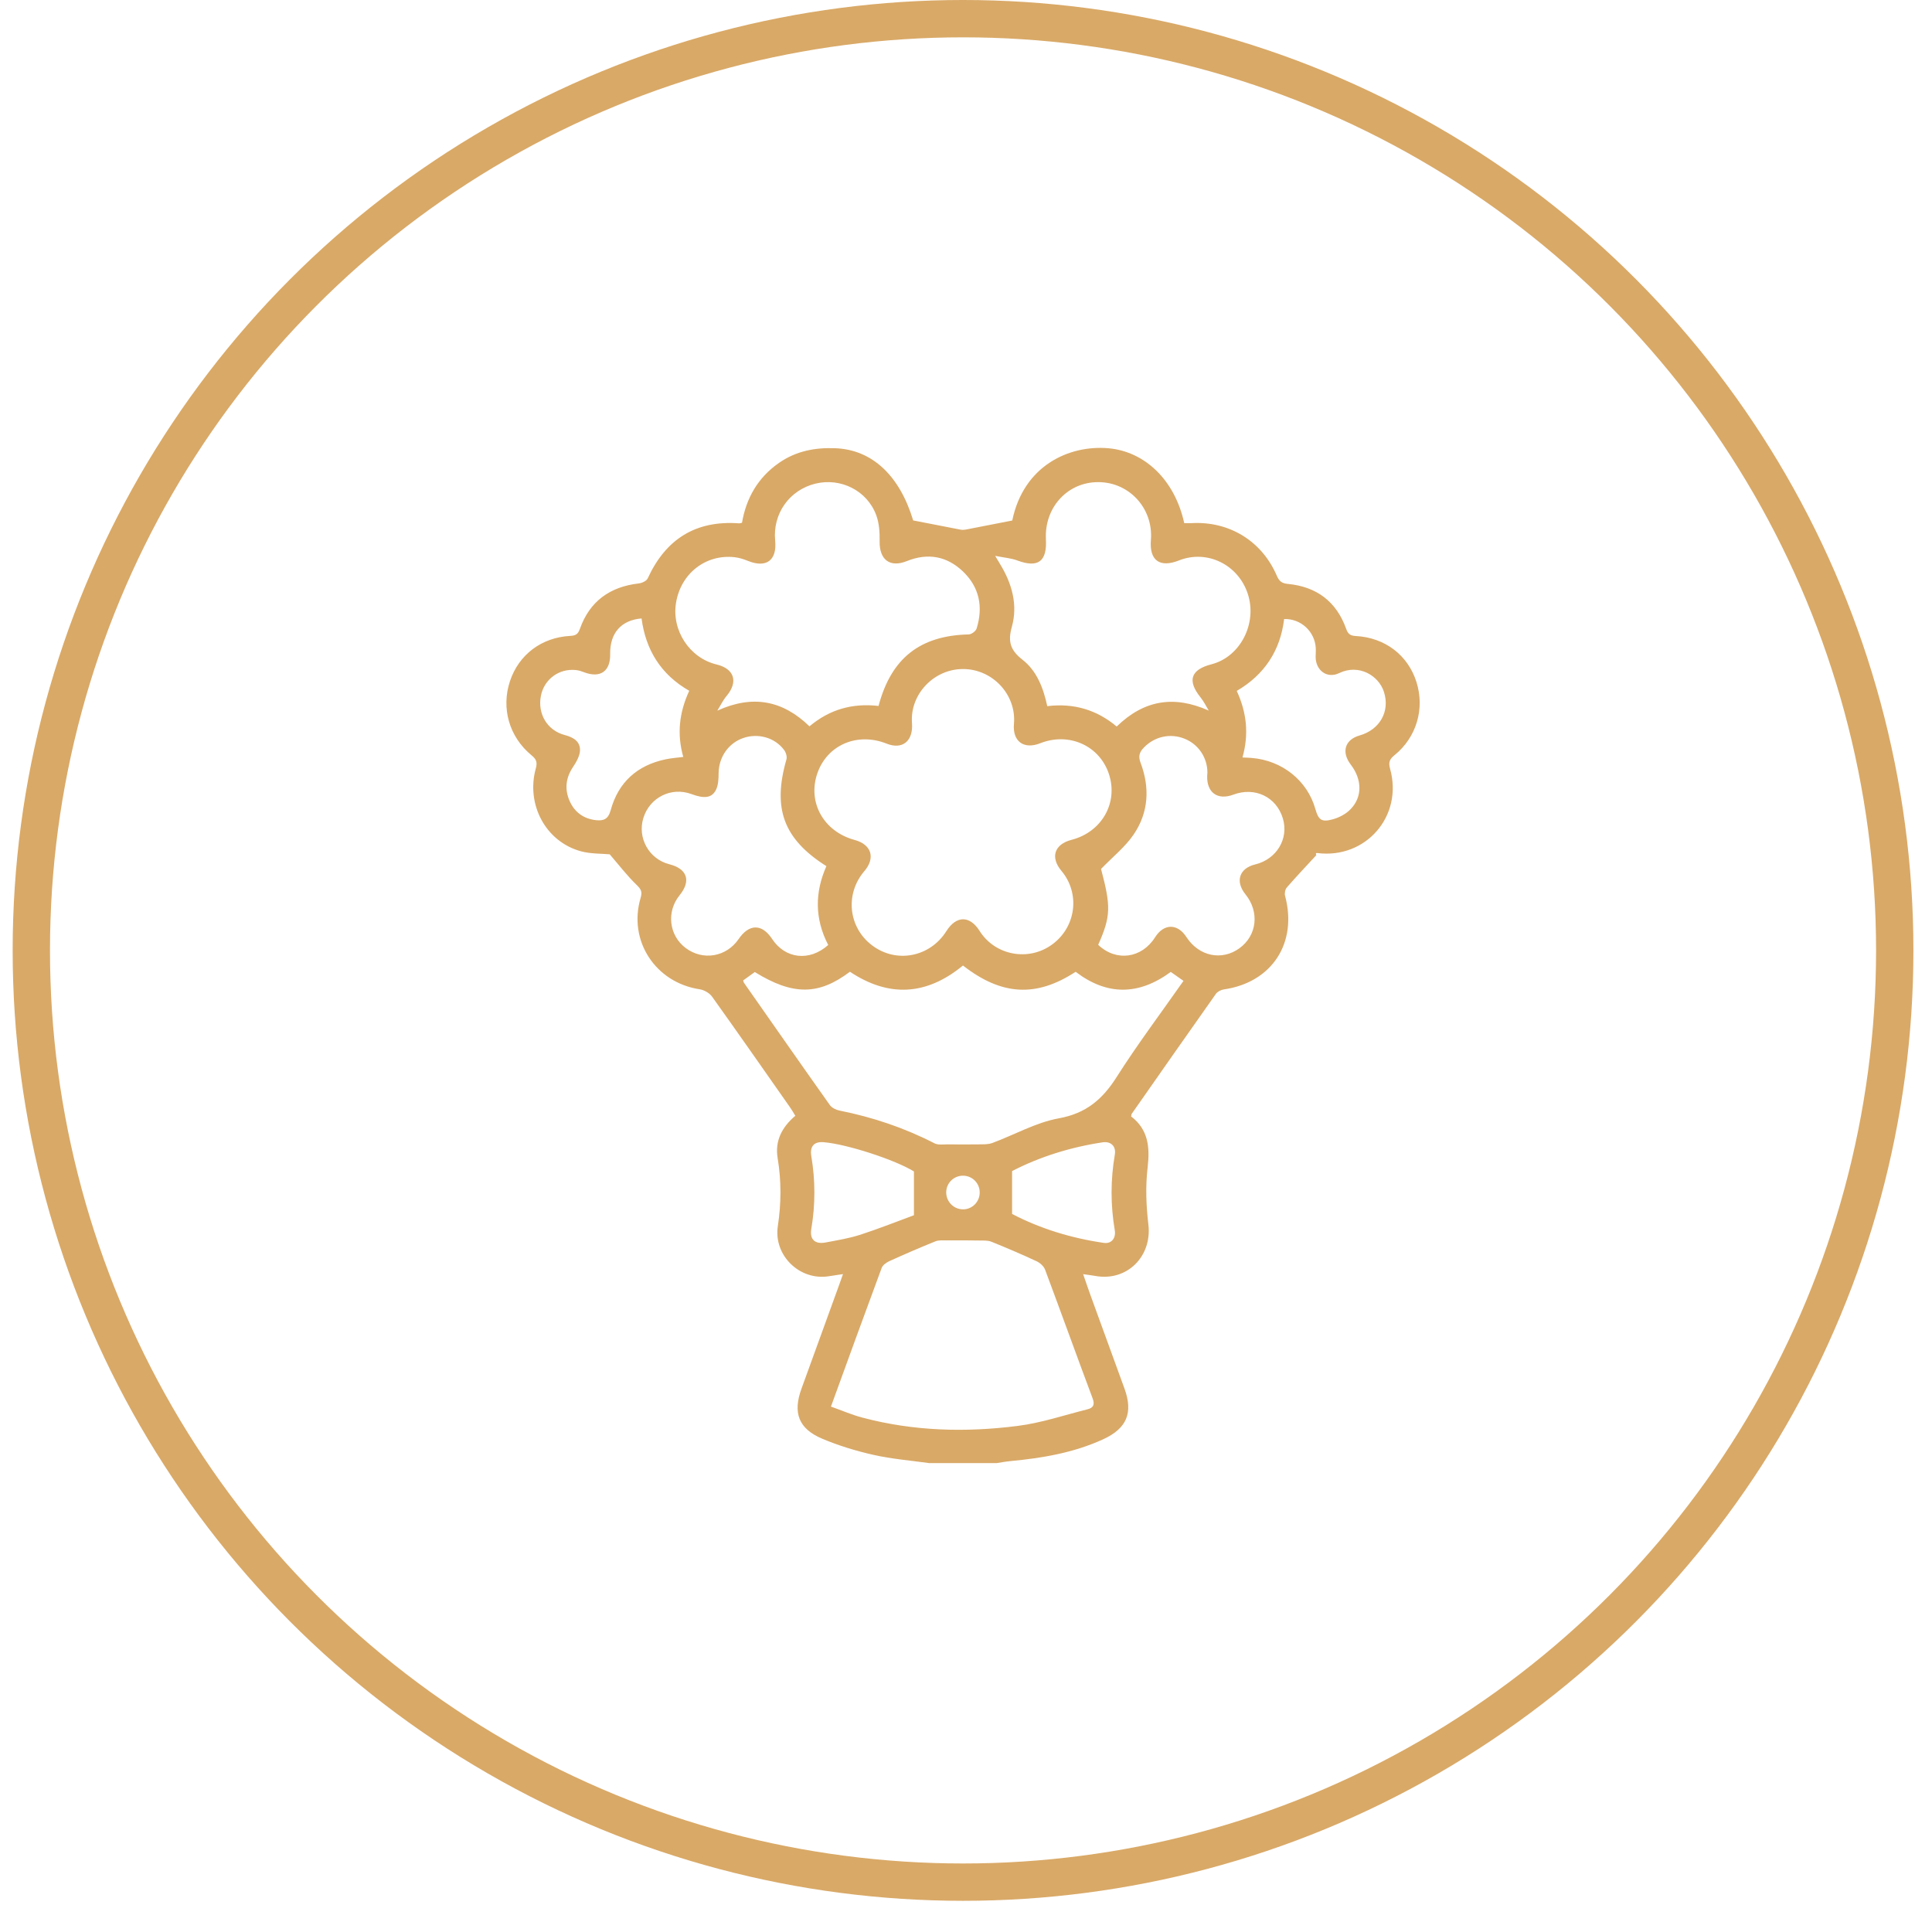
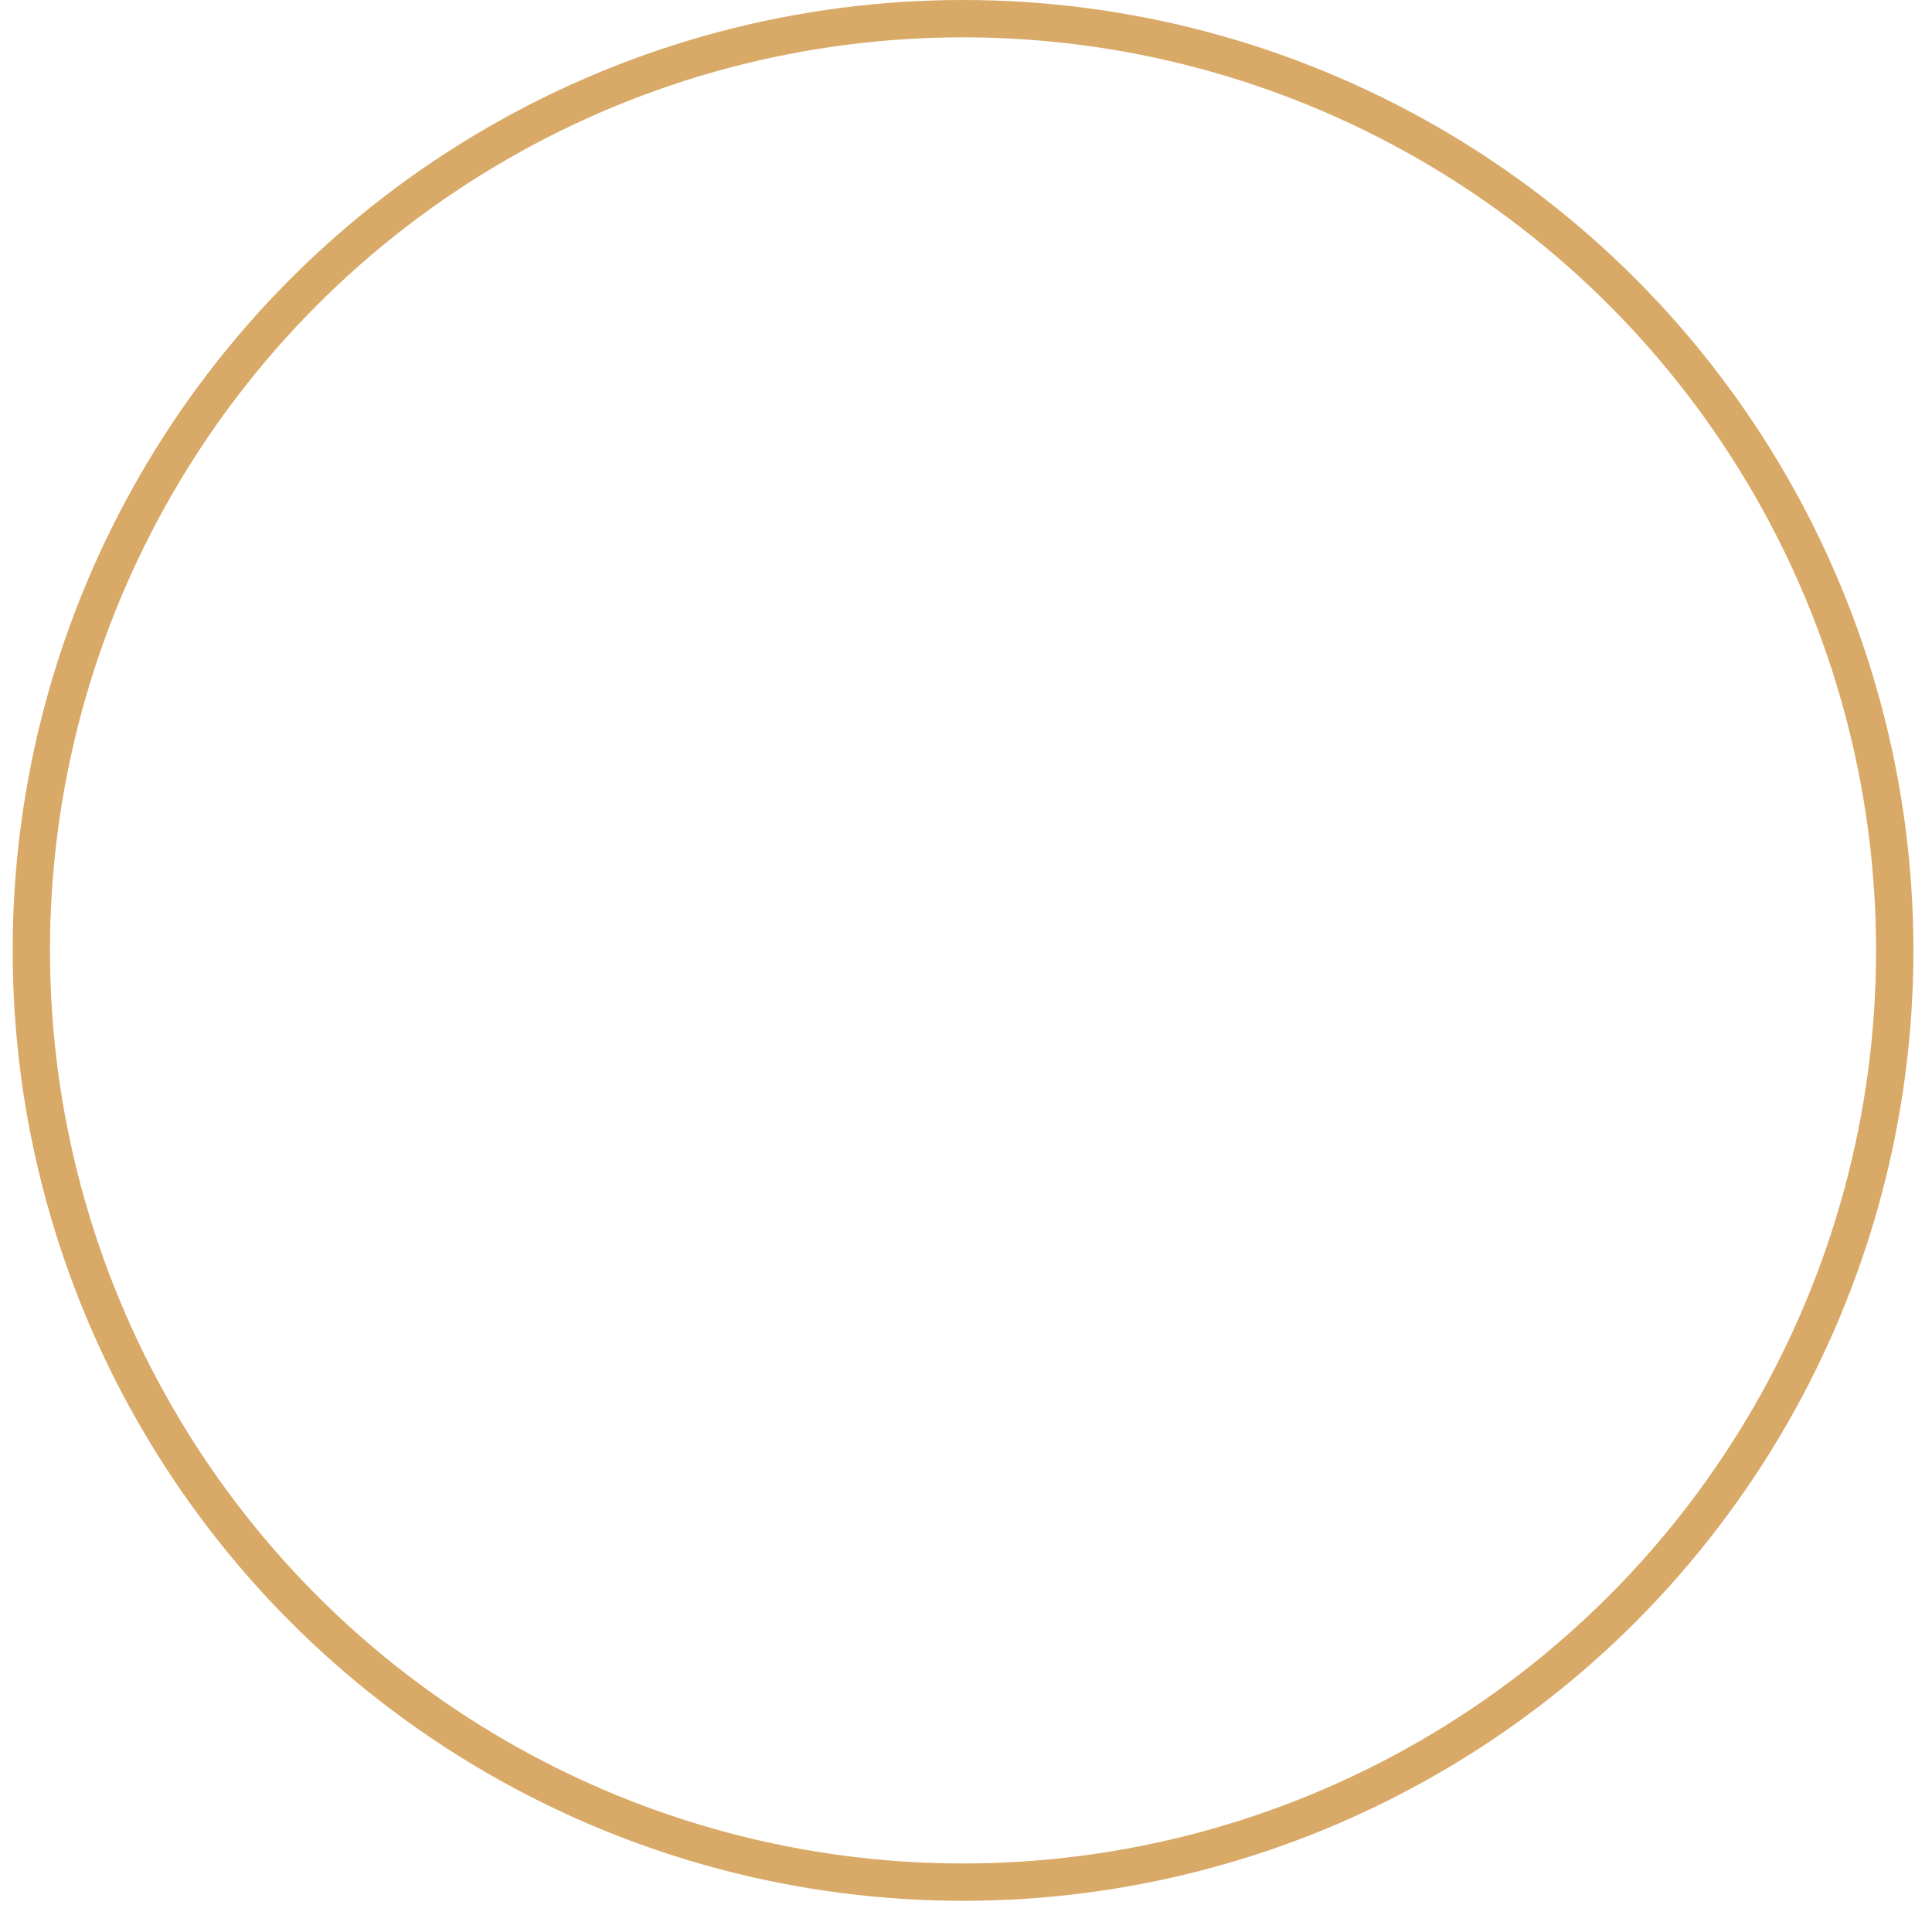
<svg xmlns="http://www.w3.org/2000/svg" width="71" height="70" viewBox="0 0 71 70" fill="none">
-   <path d="M34.152 53.768C33.47 53.672 32.778 53.617 32.107 53.466C31.461 53.321 30.817 53.125 30.207 52.867C29.345 52.5 29.133 51.916 29.453 51.035C29.91 49.77 30.37 48.506 30.83 47.242C30.874 47.121 30.917 46.999 30.98 46.821C30.769 46.853 30.616 46.875 30.465 46.899C29.39 47.074 28.421 46.135 28.585 45.057C28.712 44.222 28.717 43.394 28.578 42.558C28.473 41.928 28.732 41.423 29.228 41.003C29.164 40.899 29.106 40.797 29.04 40.702C28.086 39.341 27.135 37.977 26.169 36.626C26.074 36.493 25.877 36.38 25.714 36.355C24.089 36.111 23.076 34.572 23.542 32.998C23.61 32.77 23.56 32.679 23.397 32.521C23.046 32.181 22.747 31.79 22.407 31.395C22.106 31.366 21.71 31.382 21.347 31.283C20.06 30.933 19.323 29.569 19.691 28.238C19.755 28.008 19.707 27.897 19.533 27.755C18.711 27.079 18.412 26.022 18.741 25.032C19.063 24.063 19.896 23.427 20.948 23.369C21.145 23.359 21.24 23.313 21.309 23.115C21.669 22.096 22.414 21.561 23.478 21.44C23.596 21.426 23.762 21.348 23.804 21.253C24.468 19.808 25.57 19.114 27.166 19.232C27.189 19.233 27.213 19.223 27.268 19.211C27.423 18.304 27.855 17.546 28.633 17.007C29.255 16.576 29.95 16.441 30.702 16.472C32.05 16.526 33.06 17.472 33.559 19.125C34.169 19.244 34.732 19.356 35.296 19.463C35.364 19.477 35.439 19.471 35.508 19.458C36.06 19.352 36.612 19.243 37.2 19.128C37.62 17.094 39.308 16.35 40.725 16.472C42.071 16.587 43.174 17.639 43.52 19.224C43.606 19.224 43.698 19.228 43.79 19.224C45.173 19.148 46.372 19.879 46.921 21.154C47.008 21.357 47.102 21.437 47.333 21.459C48.383 21.559 49.114 22.107 49.472 23.11C49.54 23.3 49.62 23.361 49.826 23.373C50.901 23.431 51.741 24.078 52.053 25.059C52.364 26.038 52.061 27.092 51.251 27.749C51.062 27.901 51.019 28.016 51.086 28.257C51.57 29.992 50.193 31.574 48.409 31.348C48.374 31.344 48.338 31.348 48.374 31.426C48.012 31.819 47.643 32.208 47.291 32.612C47.23 32.682 47.201 32.826 47.225 32.917C47.692 34.654 46.743 36.105 44.975 36.36C44.871 36.375 44.742 36.441 44.684 36.523C43.647 37.989 42.619 39.461 41.59 40.932C41.578 40.95 41.58 40.976 41.569 41.028C42.194 41.504 42.264 42.148 42.175 42.903C42.093 43.592 42.12 44.309 42.203 45C42.342 46.174 41.414 47.103 40.245 46.888C40.118 46.864 39.989 46.851 39.805 46.824C39.906 47.111 39.985 47.349 40.07 47.583C40.487 48.733 40.909 49.882 41.326 51.033C41.648 51.921 41.41 52.492 40.542 52.891C39.458 53.389 38.302 53.583 37.126 53.694C36.959 53.71 36.793 53.741 36.627 53.767H34.15L34.152 53.768ZM35.39 35.48C34.043 36.589 32.661 36.658 31.234 35.71C30.083 36.581 29.137 36.584 27.738 35.721C27.597 35.823 27.452 35.928 27.311 36.03C27.324 36.069 27.327 36.096 27.339 36.114C28.39 37.614 29.438 39.117 30.498 40.611C30.571 40.713 30.724 40.786 30.852 40.812C32.072 41.055 33.238 41.447 34.346 42.017C34.475 42.083 34.658 42.053 34.818 42.054C35.199 42.058 35.581 42.059 35.962 42.054C36.132 42.051 36.314 42.061 36.468 42.003C37.283 41.701 38.07 41.249 38.911 41.097C39.912 40.916 40.514 40.401 41.034 39.583C41.8 38.377 42.662 37.231 43.493 36.045C43.319 35.923 43.166 35.815 43.025 35.717C41.833 36.592 40.673 36.584 39.529 35.712C38.082 36.658 36.811 36.589 35.389 35.482L35.39 35.48ZM33.515 26.572C33.566 27.235 33.165 27.56 32.582 27.327C31.503 26.898 30.394 27.377 30.035 28.425C29.671 29.488 30.271 30.559 31.405 30.866C32.027 31.034 32.181 31.526 31.764 32.014C31.044 32.855 31.176 34.086 32.056 34.746C32.944 35.412 34.177 35.173 34.779 34.218C35.143 33.64 35.64 33.638 36 34.21C36.569 35.117 37.808 35.344 38.675 34.702C39.55 34.056 39.701 32.829 39.007 32.002C38.591 31.506 38.746 31.026 39.377 30.863C40.487 30.577 41.097 29.511 40.756 28.455C40.416 27.404 39.288 26.894 38.226 27.314C37.623 27.552 37.206 27.244 37.262 26.603C37.357 25.529 36.478 24.585 35.389 24.586C34.313 24.587 33.435 25.52 33.515 26.571V26.572ZM30.537 51.69C30.946 51.836 31.311 51.995 31.693 52.095C33.57 52.594 35.482 52.645 37.394 52.401C38.262 52.292 39.109 52.005 39.963 51.79C40.168 51.739 40.245 51.632 40.154 51.39C39.563 49.815 38.995 48.231 38.405 46.655C38.358 46.531 38.221 46.409 38.096 46.35C37.548 46.095 36.992 45.857 36.432 45.631C36.301 45.578 36.14 45.59 35.992 45.587C35.588 45.58 35.183 45.58 34.779 45.583C34.642 45.583 34.493 45.569 34.372 45.619C33.801 45.85 33.234 46.095 32.673 46.35C32.564 46.4 32.437 46.495 32.4 46.598C31.781 48.265 31.175 49.937 30.537 51.69ZM32.286 25.945C32.75 24.184 33.815 23.356 35.6 23.314C35.702 23.312 35.862 23.193 35.891 23.096C36.137 22.301 35.993 21.573 35.381 20.993C34.789 20.433 34.092 20.311 33.327 20.619C32.705 20.869 32.316 20.572 32.326 19.897C32.332 19.576 32.312 19.233 32.203 18.936C31.87 18.029 30.897 17.544 29.962 17.774C29.006 18.01 28.391 18.882 28.487 19.869C28.558 20.593 28.161 20.885 27.487 20.612C27.332 20.549 27.166 20.496 27 20.477C25.94 20.357 25.025 21.069 24.845 22.144C24.674 23.162 25.34 24.18 26.333 24.418C26.987 24.574 27.137 25.054 26.705 25.572C26.568 25.735 26.474 25.934 26.36 26.116C27.658 25.524 28.763 25.735 29.748 26.692C30.488 26.069 31.328 25.832 32.286 25.943V25.945ZM44.419 26.109C44.32 25.947 44.237 25.772 44.119 25.627C43.624 25.011 43.755 24.608 44.526 24.41C45.579 24.138 46.209 22.916 45.858 21.829C45.508 20.747 44.356 20.185 43.325 20.596C42.62 20.875 42.234 20.595 42.295 19.847C42.393 18.648 41.444 17.658 40.253 17.72C39.174 17.774 38.379 18.692 38.437 19.814C38.482 20.64 38.147 20.88 37.382 20.595C37.156 20.51 36.905 20.494 36.572 20.427C36.672 20.595 36.714 20.664 36.755 20.734C37.19 21.445 37.41 22.229 37.186 23.03C37.029 23.587 37.135 23.899 37.58 24.247C38.107 24.658 38.343 25.287 38.487 25.95C39.464 25.831 40.309 26.087 41.038 26.699C42.038 25.727 43.136 25.542 44.416 26.111L44.419 26.109ZM30.436 34.725C29.936 33.762 29.942 32.791 30.37 31.83C28.791 30.831 28.383 29.71 28.902 27.905C28.931 27.803 28.881 27.646 28.812 27.556C28.471 27.101 27.854 26.932 27.309 27.123C26.766 27.313 26.417 27.826 26.409 28.407C26.407 28.616 26.4 28.852 26.309 29.031C26.157 29.329 25.874 29.355 25.413 29.182C24.675 28.907 23.879 29.301 23.644 30.058C23.415 30.791 23.851 31.57 24.595 31.759C25.259 31.927 25.406 32.369 24.974 32.901C24.484 33.505 24.584 34.376 25.197 34.837C25.832 35.315 26.693 35.169 27.145 34.508C27.531 33.943 28.002 33.94 28.374 34.504C28.856 35.236 29.743 35.345 30.437 34.727L30.436 34.725ZM40.356 34.719C41.017 35.351 41.957 35.221 42.448 34.445C42.771 33.933 43.273 33.929 43.6 34.435C44.06 35.143 44.897 35.32 45.55 34.846C46.197 34.376 46.292 33.508 45.768 32.862C45.386 32.39 45.543 31.907 46.126 31.767C46.913 31.578 47.369 30.824 47.145 30.078C46.909 29.285 46.117 28.905 45.325 29.202C44.745 29.42 44.34 29.126 44.364 28.503C44.365 28.467 44.372 28.431 44.372 28.395C44.372 27.842 44.042 27.35 43.531 27.146C43.004 26.934 42.42 27.067 42.029 27.48C41.875 27.643 41.825 27.787 41.914 28.026C42.261 28.94 42.215 29.856 41.66 30.669C41.349 31.126 40.894 31.486 40.463 31.933C40.831 33.318 40.823 33.672 40.358 34.721L40.356 34.719ZM25.331 25.386C24.283 24.788 23.73 23.879 23.577 22.727C22.824 22.788 22.411 23.272 22.424 24.031C22.436 24.674 22.059 24.934 21.455 24.701C21.365 24.666 21.272 24.636 21.177 24.625C20.551 24.55 19.992 24.962 19.876 25.58C19.753 26.236 20.111 26.842 20.753 27.011C21.067 27.093 21.323 27.241 21.315 27.573C21.309 27.779 21.182 28 21.061 28.182C20.793 28.58 20.744 28.992 20.928 29.423C21.11 29.844 21.444 30.09 21.904 30.14C22.178 30.169 22.351 30.11 22.443 29.772C22.723 28.749 23.415 28.123 24.46 27.904C24.668 27.86 24.884 27.845 25.11 27.816C24.874 26.98 24.957 26.188 25.33 25.384L25.331 25.386ZM45.661 27.836C45.801 27.842 45.898 27.845 45.993 27.853C47.117 27.942 48.045 28.685 48.339 29.729C48.453 30.131 48.567 30.223 48.977 30.109C49.211 30.045 49.456 29.918 49.624 29.746C50.074 29.293 50.06 28.645 49.638 28.095C49.288 27.638 49.425 27.18 49.96 27.029C50.713 26.815 51.086 26.14 50.861 25.431C50.669 24.823 49.935 24.387 49.213 24.736C48.769 24.951 48.351 24.636 48.349 24.141C48.349 24.031 48.361 23.923 48.354 23.813C48.318 23.206 47.807 22.73 47.191 22.749C47.052 23.911 46.465 24.797 45.45 25.39C45.817 26.187 45.902 26.978 45.66 27.836H45.661ZM33.586 43.049C32.909 42.628 31.139 42.047 30.268 41.974C29.921 41.944 29.754 42.126 29.815 42.486C29.966 43.379 29.966 44.271 29.815 45.163C29.75 45.545 29.948 45.734 30.342 45.659C30.77 45.578 31.204 45.508 31.618 45.374C32.313 45.148 32.994 44.876 33.587 44.658V43.049H33.586ZM37.194 43.035V44.611C38.218 45.146 39.365 45.501 40.569 45.675C40.843 45.714 41.018 45.501 40.967 45.209C40.81 44.281 40.811 43.355 40.97 42.427C41.021 42.126 40.826 41.932 40.518 41.979C39.339 42.158 38.213 42.509 37.194 43.035ZM35.389 44.442C35.731 44.444 36.009 44.161 36.004 43.815C36 43.482 35.739 43.216 35.409 43.205C35.062 43.195 34.778 43.466 34.773 43.811C34.77 44.157 35.044 44.44 35.387 44.441L35.389 44.442Z" fill="#D9A967" />
  <circle cx="35.391" cy="34.926" r="34.24" stroke="#D9A967" stroke-width="1.372" />
</svg>